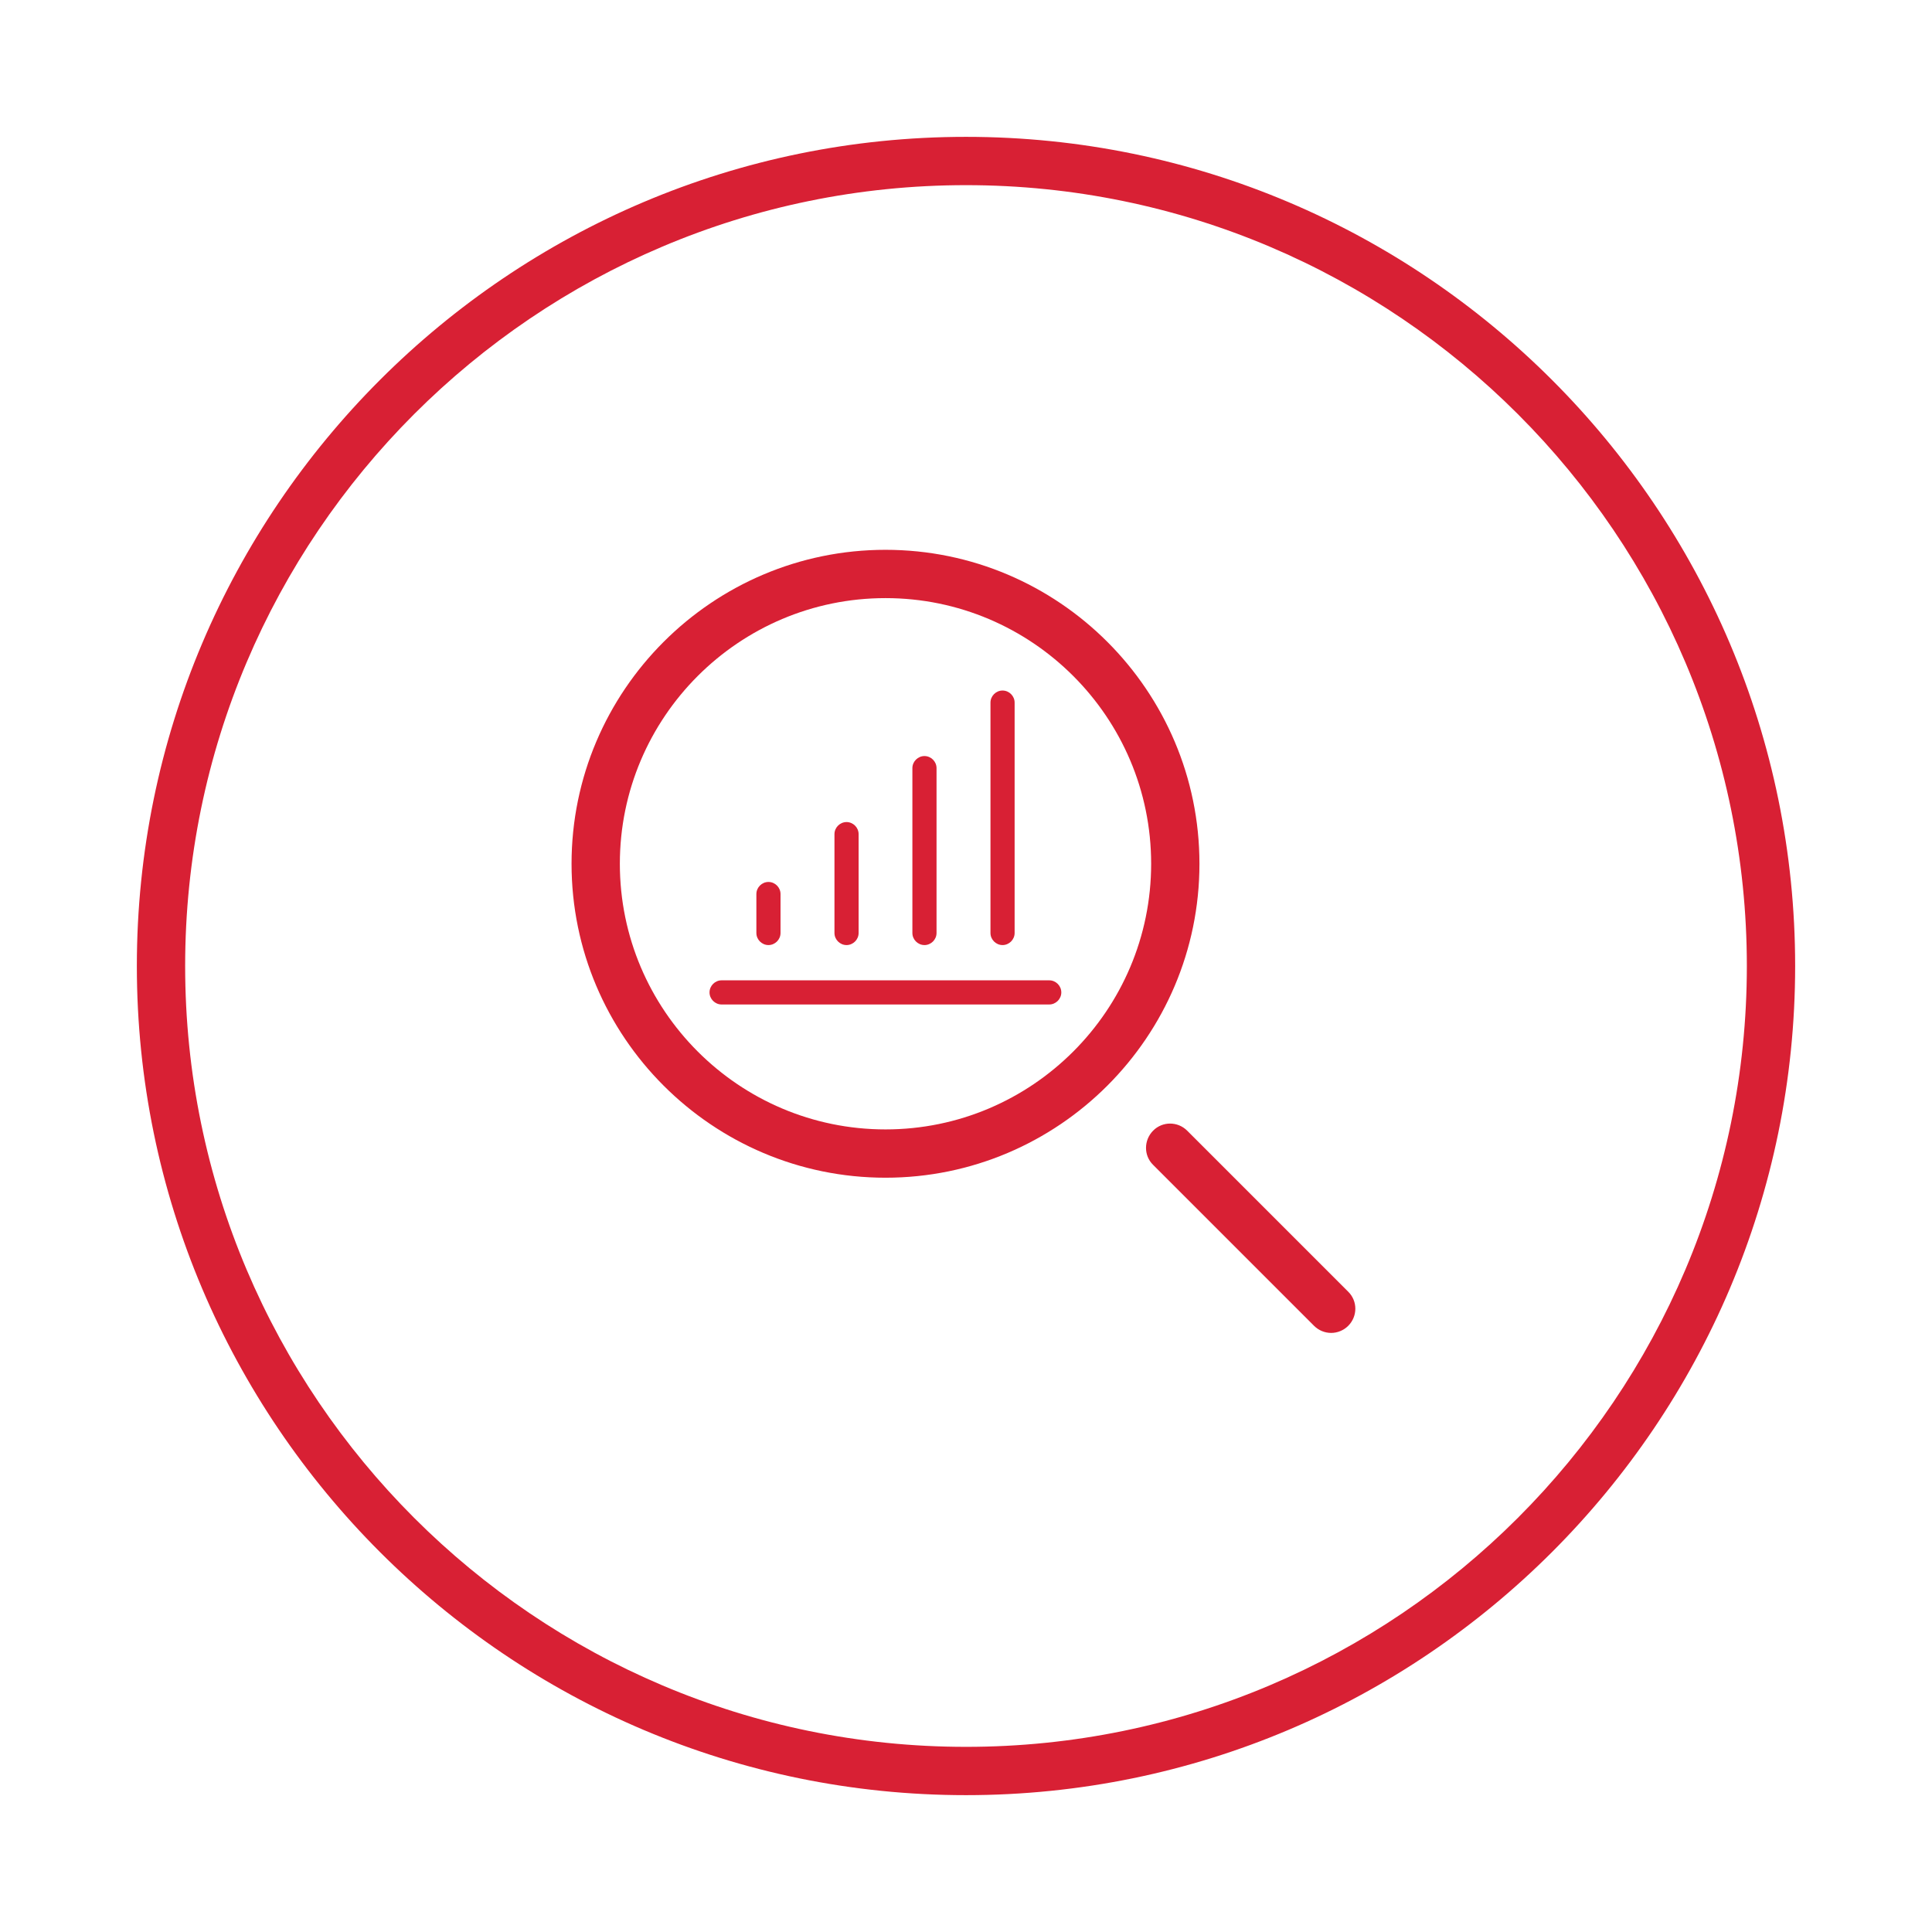
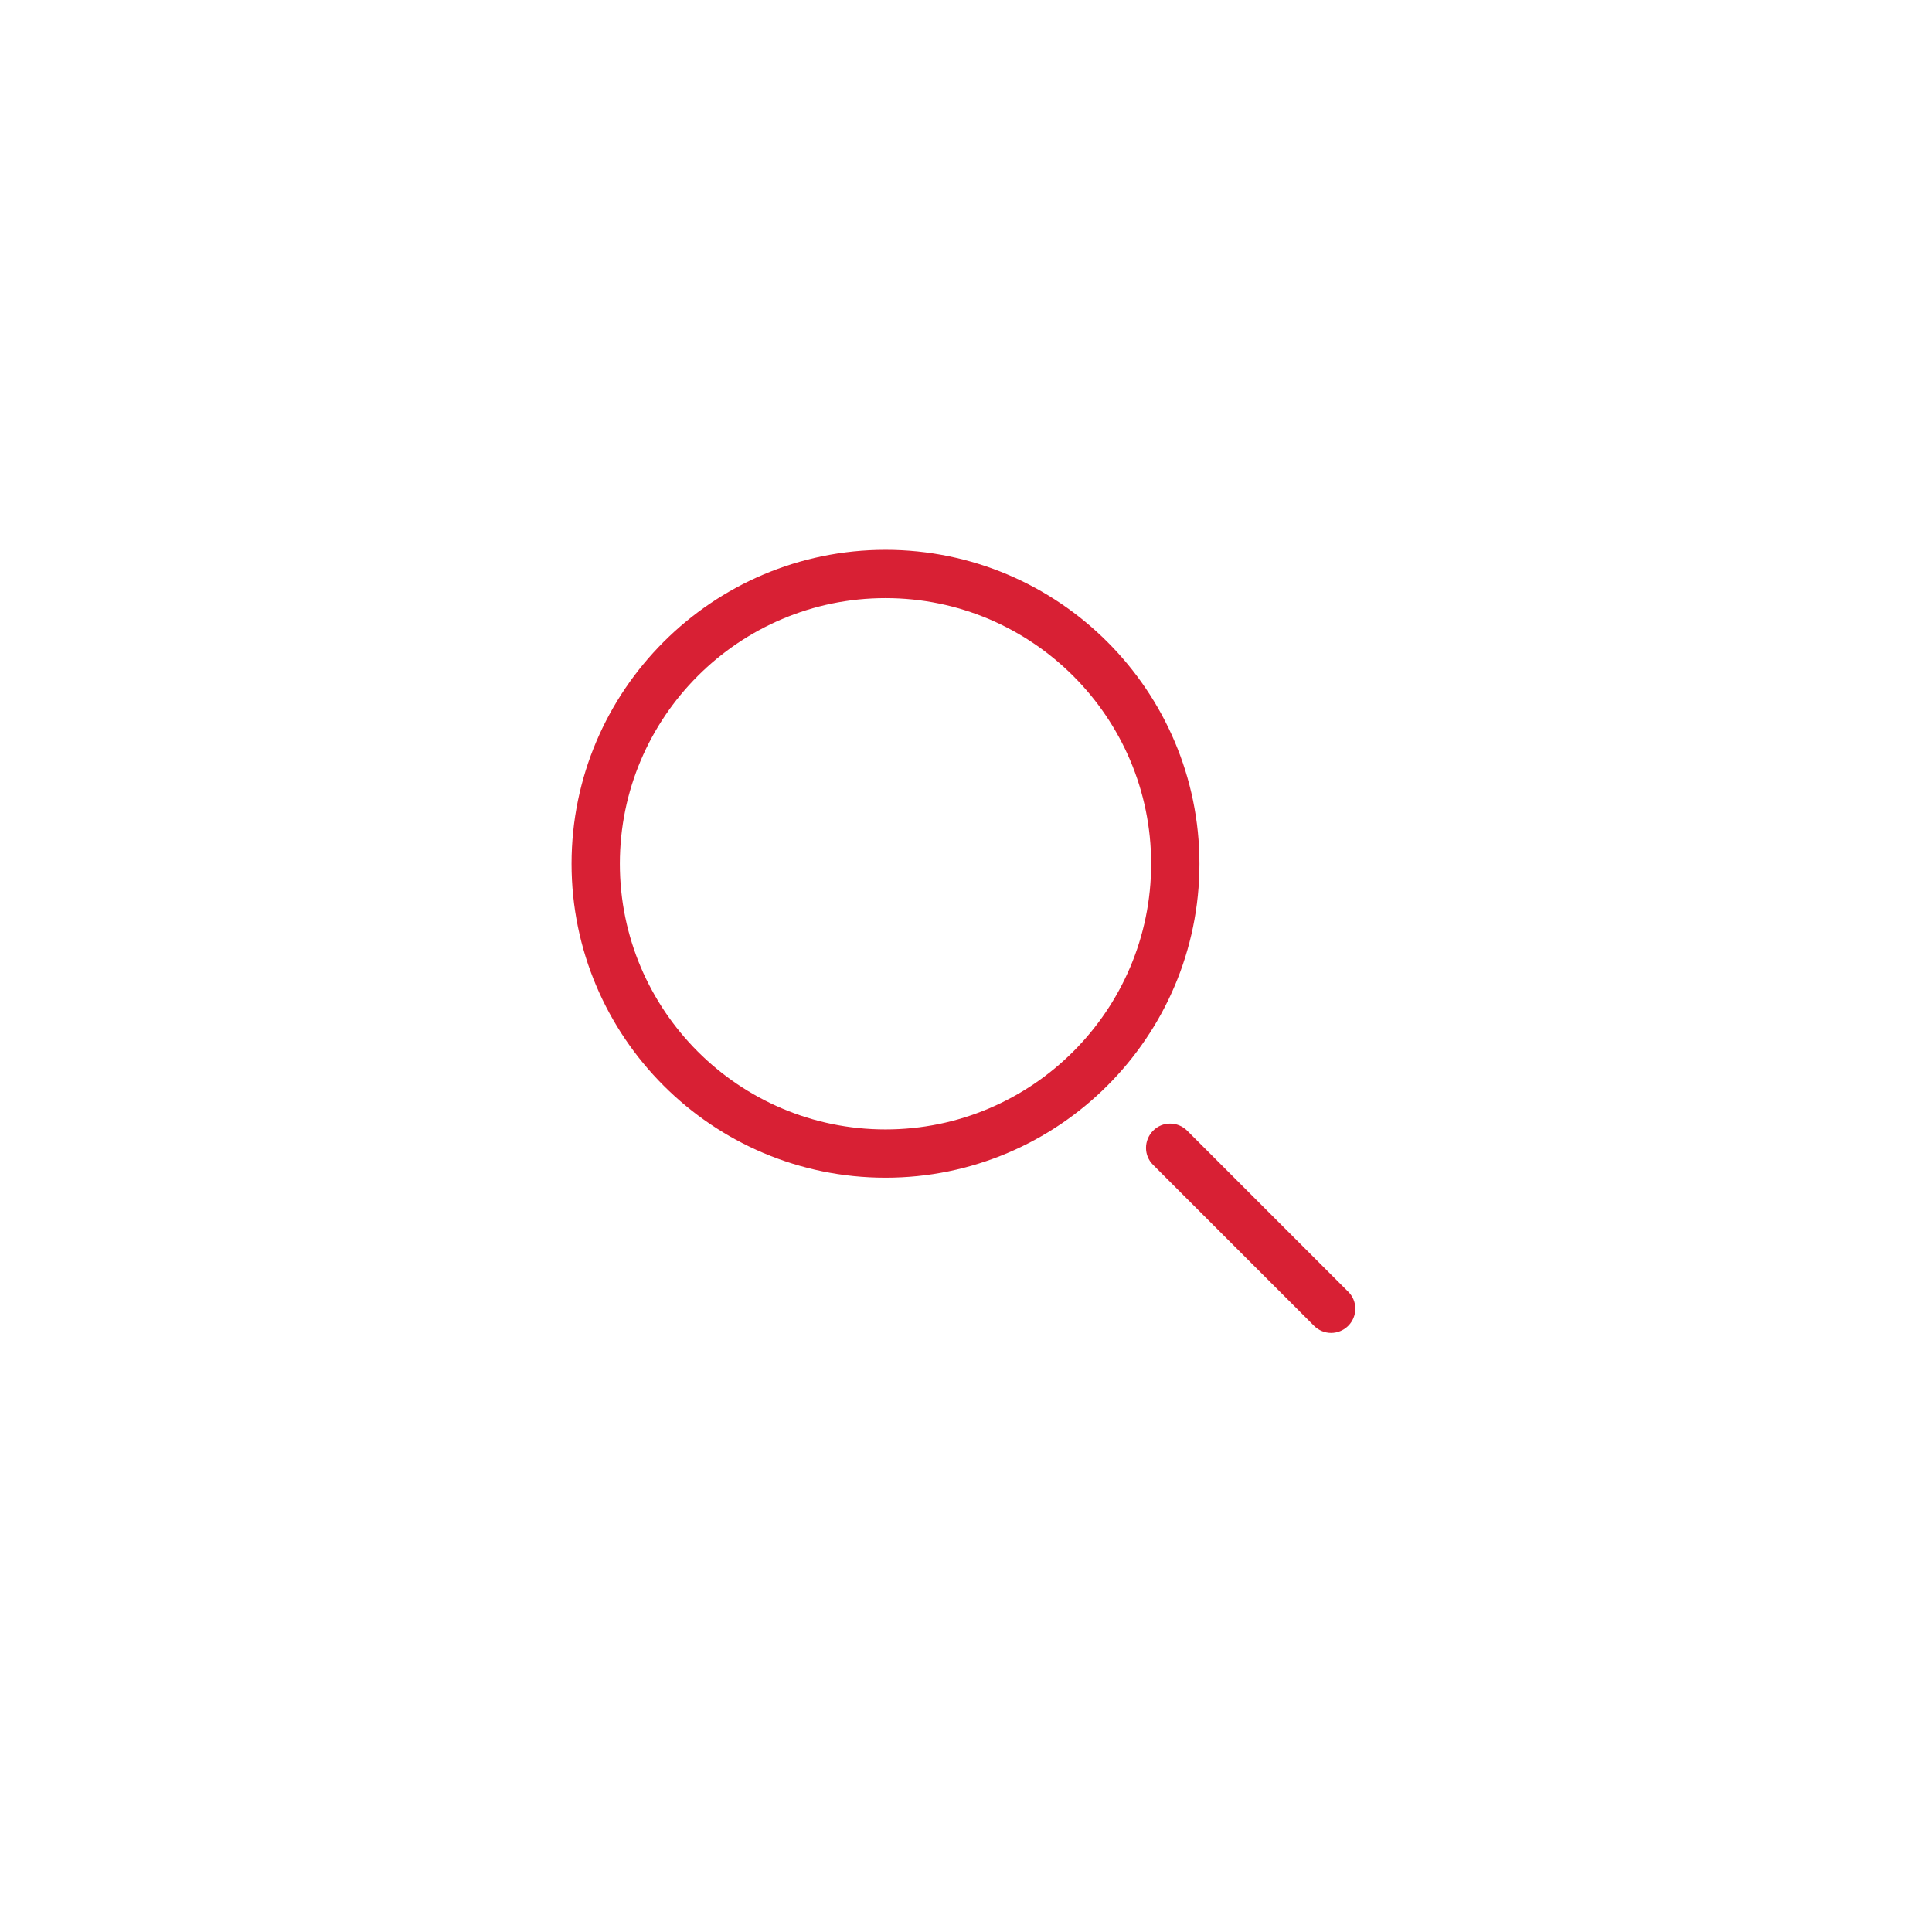
<svg xmlns="http://www.w3.org/2000/svg" viewBox="0 0 120 120">
-   <path d="M60 8.5C31.6 8.5 8.5 31.6 8.5 60s23.1 51.5 51.5 51.5 51.5-23.1 51.5-51.5S88.4 8.5 60 8.5zm0 100c-26.74 0-48.5-21.76-48.5-48.5S33.26 11.5 60 11.5s48.5 21.76 48.5 48.5-21.76 48.5-48.5 48.5z" style="fill: #d82034;" />
-   <path d="M47.73 58.7c.41 0 .75-.34.75-.75v-2.42c0-.41-.34-.75-.75-.75s-.75.34-.75.75v2.42c0 .41.34.75.75.75zM52.58 58.7c.41 0 .75-.34.75-.75v-6.14c0-.41-.34-.75-.75-.75s-.75.34-.75.75v6.14c0 .41.34.75.75.75zM57.42 58.7c.41 0 .75-.34.75-.75V47.71c0-.41-.34-.75-.75-.75s-.75.34-.75.75v10.24c0 .41.34.75.75.75zM62.27 58.7c.41 0 .75-.34.75-.75V43.64c0-.41-.34-.75-.75-.75s-.75.34-.75.75v14.31c0 .41.34.75.75.75zM65.17 60.89H44.82c-.41 0-.75.34-.75.75s.34.75.75.75h20.35c.41 0 .75-.34.75-.75s-.34-.75-.75-.75z" style="fill: #d82034;" />
  <path d="M55 34.15c-10.75 0-19.5 8.75-19.5 19.5s8.75 19.5 19.5 19.5 19.5-8.75 19.5-19.5-8.75-19.5-19.5-19.5zm0 36c-9.1 0-16.5-7.4-16.5-16.5s7.4-16.5 16.5-16.5 16.5 7.4 16.5 16.5-7.4 16.5-16.5 16.5zM73.74 70.23c-.59-.59-1.54-.59-2.12 0s-.59 1.54 0 2.12l10 10c.29.29.68.44 1.06.44s.77-.15 1.06-.44c.59-.59.59-1.54 0-2.12l-10-10z" style="fill: #d82034;" />
</svg>